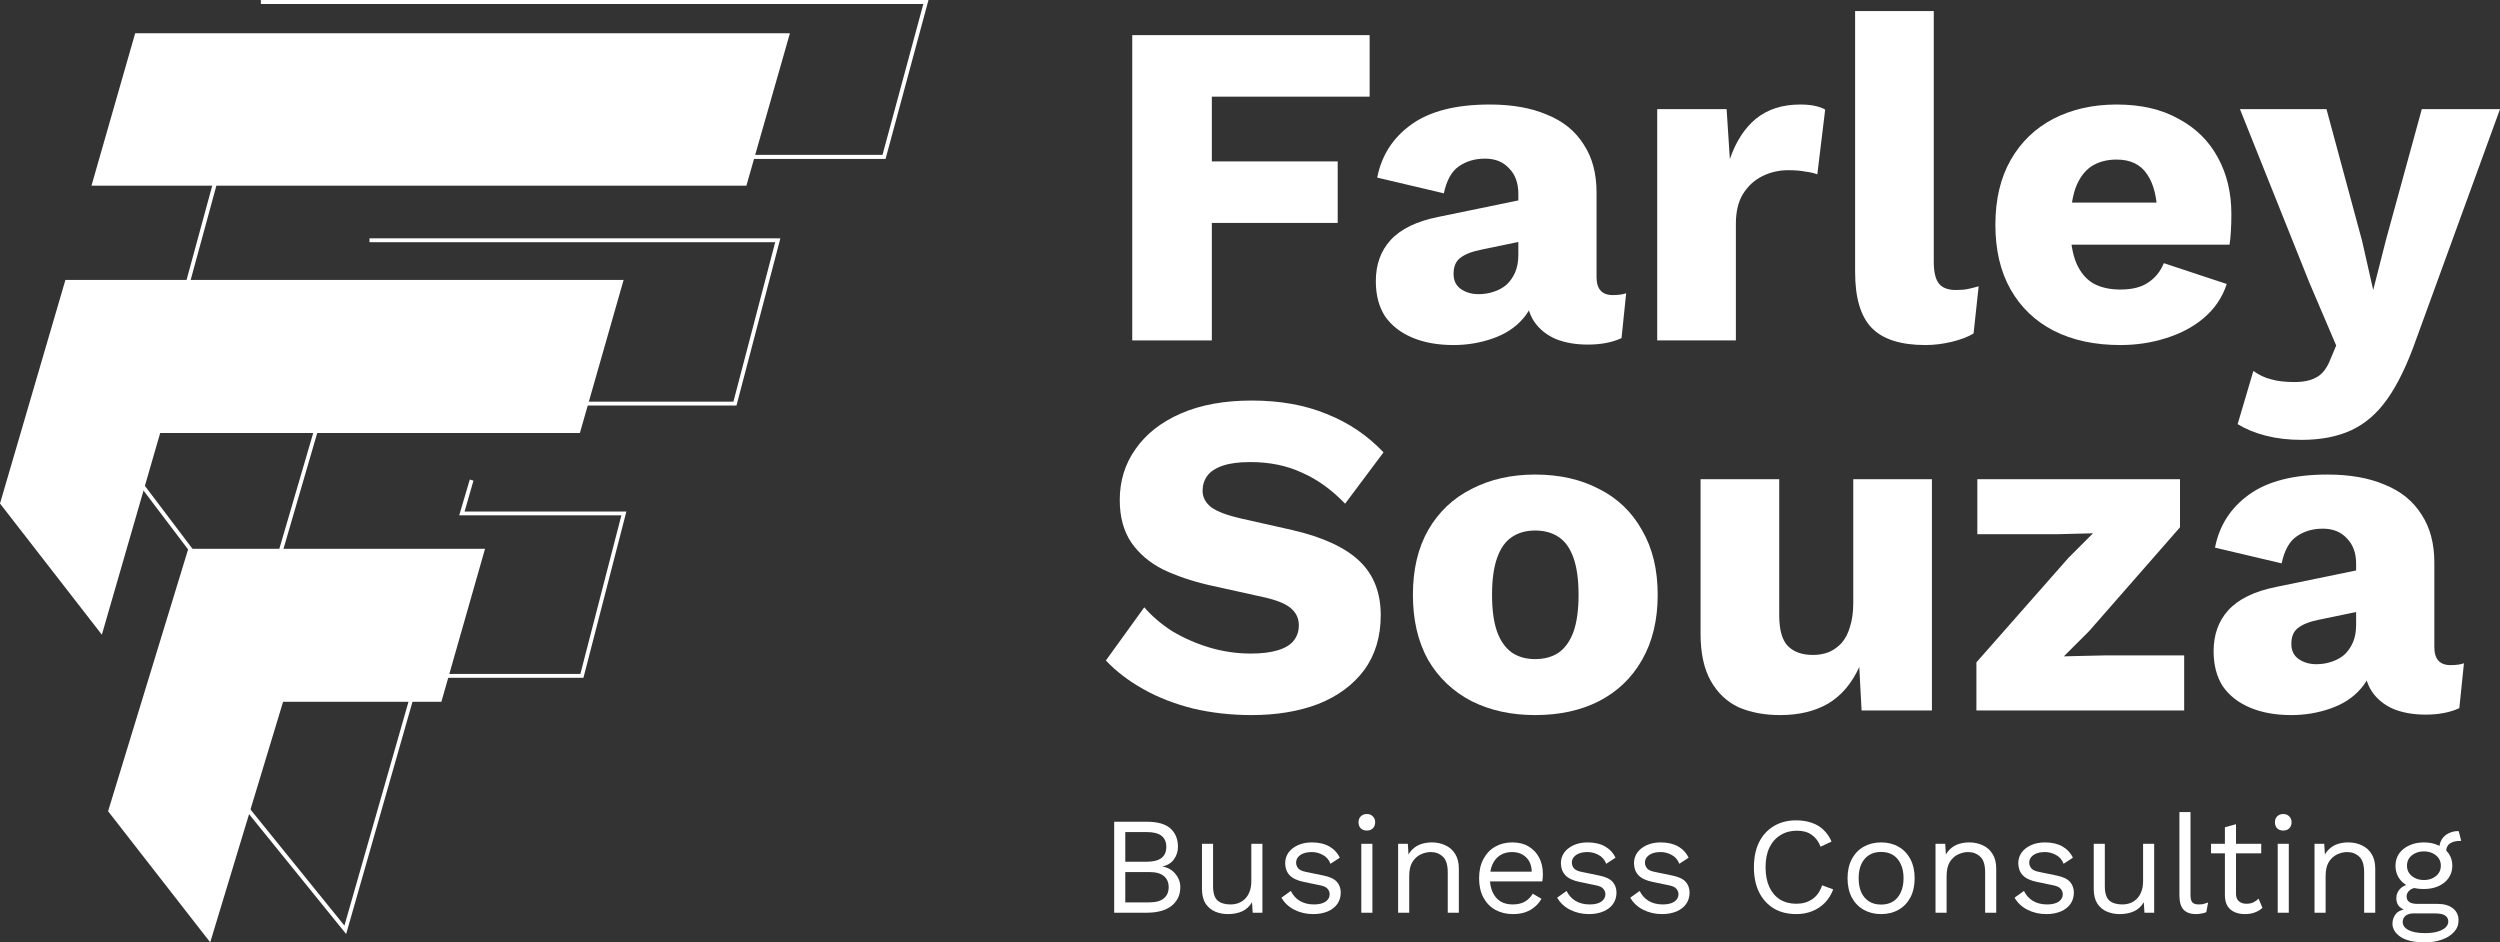
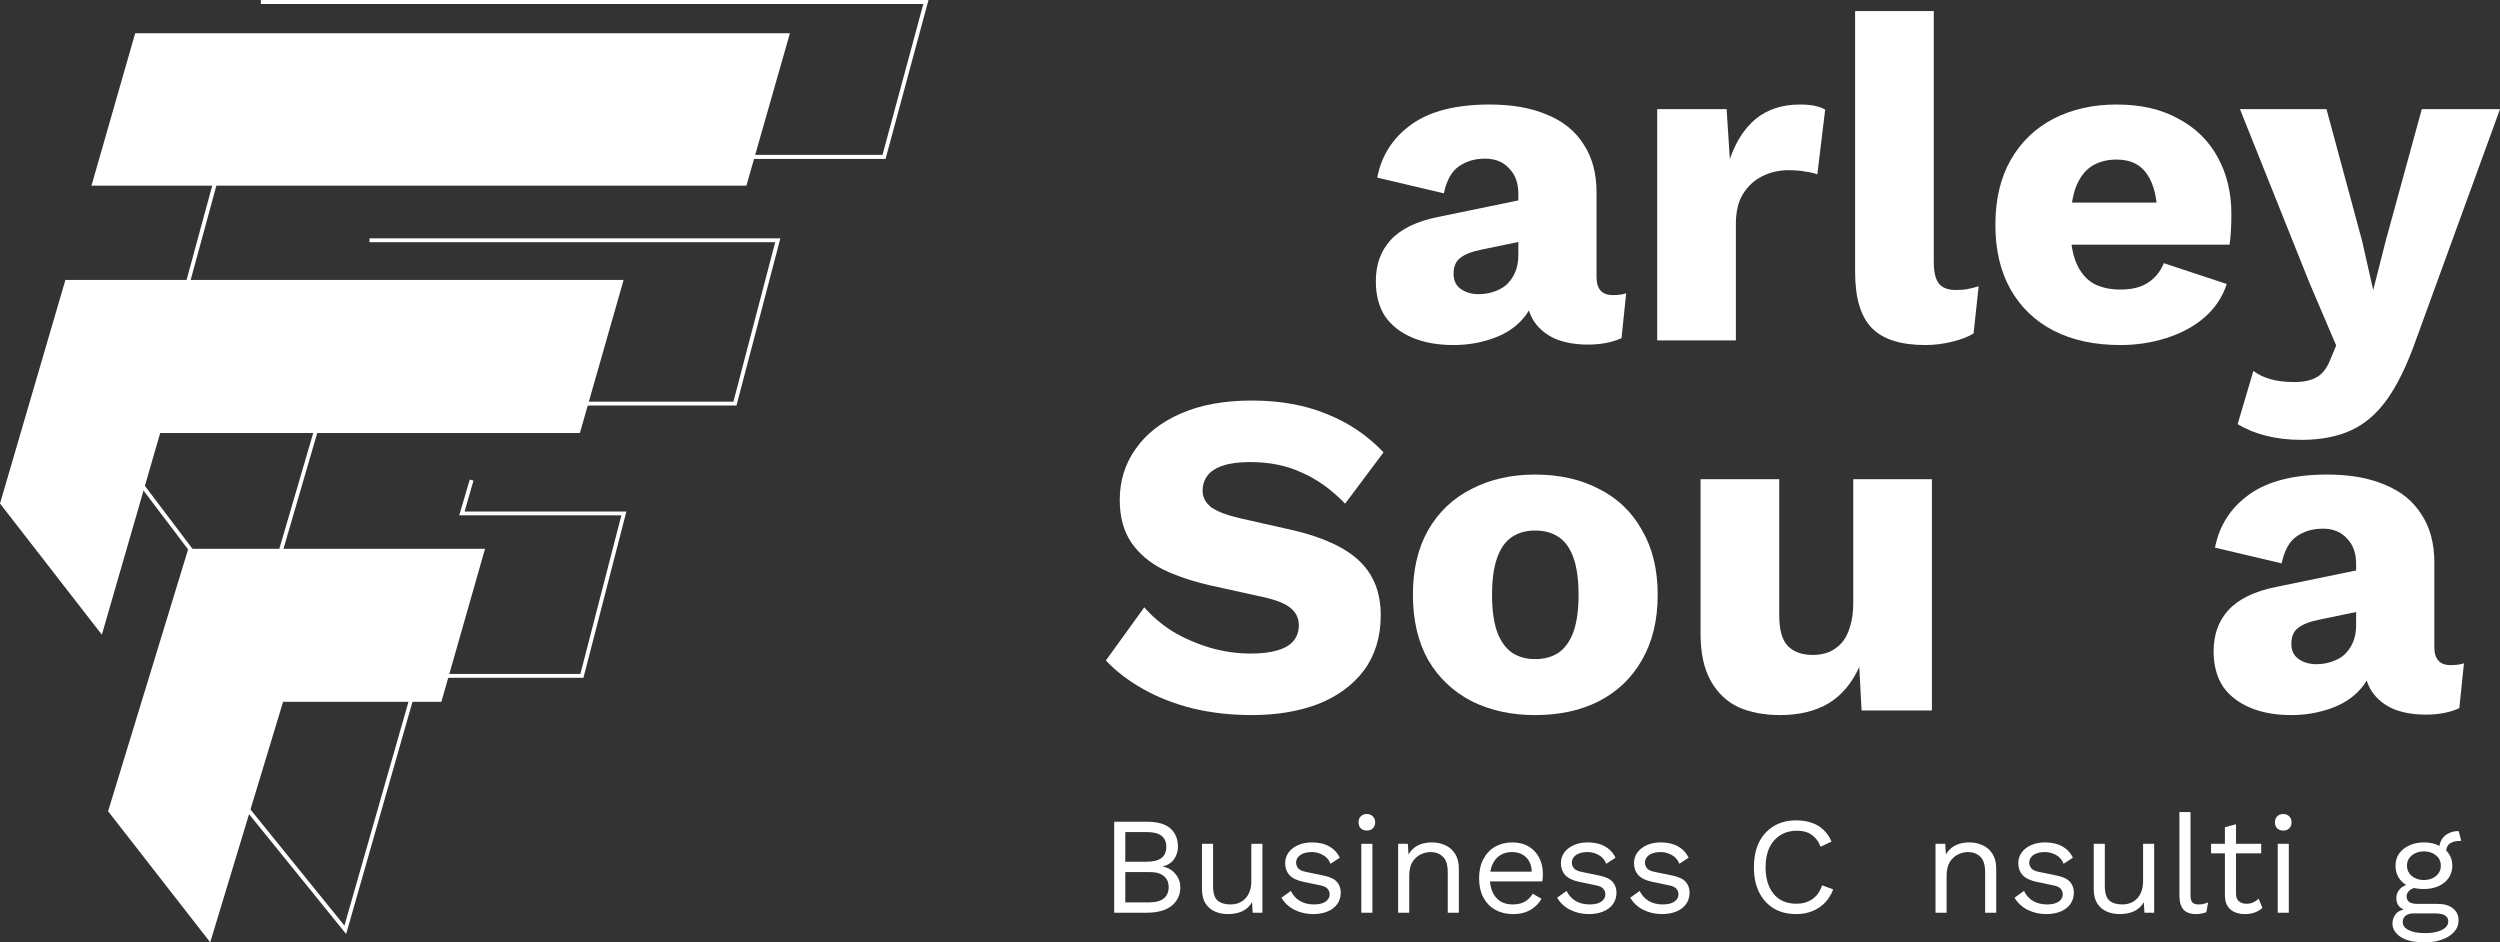
<svg xmlns="http://www.w3.org/2000/svg" width="902" height="340" viewBox="0 0 902 340" fill="none">
  <rect x="0" y="0" width="902" height="340" fill="#333333" stroke="none" />
-   <path d="M494.163 34.874H437.232V58.238H482.643V80.434H437.232V122.823H408.516V12.678H494.163V34.874Z" fill="white" />
  <path d="M547.818 69.92C547.818 66.026 546.705 62.966 544.479 60.741C542.364 58.405 539.47 57.236 535.798 57.236C532.125 57.236 528.952 58.182 526.281 60.074C523.721 61.854 521.941 65.08 520.939 69.753L496.898 64.079C498.456 56.068 502.574 49.671 509.252 44.887C515.93 40.103 525.335 37.711 537.467 37.711C545.592 37.711 552.493 38.935 558.169 41.382C563.957 43.719 568.353 47.279 571.358 52.063C574.475 56.736 576.033 62.521 576.033 69.419V99.959C576.033 104.298 577.981 106.468 581.876 106.468C583.88 106.468 585.494 106.245 586.718 105.8L585.048 121.988C581.709 123.546 577.647 124.325 572.861 124.325C568.52 124.325 564.68 123.657 561.341 122.322C558.002 120.876 555.387 118.762 553.494 115.98C551.602 113.088 550.656 109.472 550.656 105.133V104.131L553.828 102.963C553.828 107.747 552.381 111.753 549.488 114.979C546.705 118.205 543.032 120.597 538.469 122.155C534.017 123.713 529.342 124.491 524.445 124.491C518.768 124.491 513.816 123.601 509.586 121.821C505.357 120.041 502.073 117.482 499.736 114.145C497.51 110.696 496.397 106.468 496.397 101.461C496.397 95.453 498.178 90.502 501.739 86.608C505.412 82.603 511.144 79.822 518.935 78.264L550.489 71.756L550.322 86.775L534.295 90.113C530.956 90.781 528.452 91.782 526.782 93.117C525.224 94.341 524.445 96.232 524.445 98.791C524.445 101.239 525.335 103.074 527.116 104.298C528.897 105.522 531.012 106.134 533.46 106.134C535.352 106.134 537.133 105.856 538.803 105.3C540.583 104.743 542.142 103.909 543.477 102.796C544.813 101.572 545.87 100.071 546.649 98.29C547.428 96.51 547.818 94.396 547.818 91.949V69.92Z" fill="white" />
  <path d="M597.921 122.823V39.38H622.963L624.132 57.403C626.247 51.173 629.363 46.333 633.481 42.884C637.711 39.435 643.053 37.711 649.509 37.711C651.623 37.711 653.404 37.878 654.851 38.212C656.409 38.545 657.634 38.99 658.524 39.547L655.686 62.911C654.573 62.466 653.126 62.132 651.345 61.909C649.676 61.575 647.617 61.409 645.168 61.409C641.829 61.409 638.713 62.132 635.819 63.578C632.925 65.025 630.588 67.194 628.807 70.087C627.137 72.868 626.302 76.428 626.302 80.767V122.823H597.921Z" fill="white" />
  <path d="M697.706 4V94.452C697.706 98.124 698.318 100.738 699.542 102.296C700.766 103.853 702.826 104.632 705.719 104.632C707.389 104.632 708.78 104.521 709.893 104.298C711.006 104.076 712.342 103.742 713.9 103.297L712.064 120.319C710.06 121.543 707.445 122.544 704.217 123.323C700.989 124.102 697.817 124.491 694.701 124.491C685.796 124.491 679.341 122.433 675.334 118.317C671.327 114.2 669.324 107.469 669.324 98.124V4H697.706Z" fill="white" />
  <path d="M765.012 124.491C755.774 124.491 747.76 122.767 740.971 119.318C734.293 115.869 729.117 110.918 725.444 104.465C721.771 98.012 719.935 90.224 719.935 81.101C719.935 71.978 721.771 64.19 725.444 57.737C729.117 51.284 734.237 46.333 740.804 42.884C747.482 39.435 755.106 37.711 763.676 37.711C772.469 37.711 779.926 39.435 786.048 42.884C792.281 46.222 797.011 50.895 800.239 56.903C803.467 62.799 805.081 69.586 805.081 77.263C805.081 79.265 805.025 81.268 804.914 83.271C804.802 85.273 804.635 86.942 804.413 88.277H738.3V73.091H791.891L778.368 78.264C778.368 71.589 777.144 66.471 774.695 62.911C772.358 59.35 768.685 57.57 763.676 57.57C760.115 57.57 757.054 58.405 754.494 60.074C752.045 61.742 750.153 64.357 748.818 67.917C747.593 71.477 746.981 76.039 746.981 81.602C746.981 87.053 747.705 91.504 749.152 94.953C750.599 98.29 752.658 100.738 755.329 102.296C758 103.742 761.228 104.465 765.012 104.465C769.242 104.465 772.581 103.631 775.029 101.962C777.589 100.293 779.481 97.957 780.706 94.953L803.411 102.463C801.853 107.247 799.126 111.307 795.23 114.645C791.446 117.872 786.883 120.319 781.54 121.988C776.309 123.657 770.8 124.491 765.012 124.491Z" fill="white" />
  <path d="M902 39.38L871.615 122.823C868.498 131.612 865.104 138.621 861.431 143.85C857.758 149.079 853.417 152.862 848.408 155.198C843.4 157.535 837.39 158.703 830.378 158.703C825.703 158.703 821.418 158.202 817.522 157.201C813.627 156.2 810.232 154.809 807.338 153.029L813.015 133.837C815.018 135.283 817.133 136.285 819.359 136.841C821.585 137.509 824.423 137.842 827.873 137.842C831.101 137.842 833.717 137.286 835.72 136.173C837.835 135.061 839.504 132.947 840.729 129.832L842.899 124.658L833.216 101.962L808.173 39.38H839.393L852.248 86.942L856.255 104.632L860.93 86.275L873.785 39.38H902Z" fill="white" />
  <path d="M451.59 144.518C461.83 144.518 470.845 146.131 478.636 149.357C486.538 152.473 493.383 157.09 499.171 163.209L485.314 181.733C480.528 176.727 475.353 173 469.788 170.552C464.334 167.993 458.101 166.714 451.089 166.714C446.971 166.714 443.632 167.159 441.072 168.049C438.512 168.939 436.675 170.162 435.562 171.72C434.449 173.278 433.893 175.058 433.893 177.06C433.893 179.397 434.95 181.399 437.065 183.068C439.291 184.626 442.853 185.961 447.75 187.074L466.282 191.246C477.3 193.805 485.37 197.532 490.49 202.427C495.61 207.322 498.169 213.831 498.169 221.953C498.169 229.741 496.166 236.36 492.159 241.812C488.152 247.152 482.643 251.213 475.631 253.995C468.619 256.665 460.605 258 451.59 258C444.244 258 437.232 257.221 430.554 255.664C423.876 253.995 417.866 251.658 412.523 248.654C407.181 245.65 402.673 242.201 399 238.307L412.857 219.116C415.64 222.342 419.034 225.235 423.041 227.794C427.159 230.241 431.611 232.188 436.397 233.635C441.294 235.081 446.247 235.804 451.256 235.804C455.151 235.804 458.379 235.415 460.939 234.636C463.61 233.857 465.558 232.689 466.782 231.131C468.007 229.574 468.619 227.738 468.619 225.624C468.619 223.288 467.784 221.341 466.115 219.783C464.445 218.114 461.273 216.724 456.598 215.611L436.23 211.105C429.997 209.659 424.432 207.767 419.535 205.431C414.749 202.983 410.965 199.757 408.182 195.752C405.4 191.635 404.009 186.517 404.009 180.398C404.009 173.5 405.901 167.381 409.685 162.041C413.469 156.589 418.923 152.306 426.046 149.191C433.169 146.075 441.684 144.518 451.59 144.518Z" fill="white" />
  <path d="M553.853 171.219C562.646 171.219 570.326 172.944 576.892 176.393C583.571 179.731 588.746 184.682 592.419 191.246C596.203 197.699 598.095 205.487 598.095 214.61C598.095 223.733 596.203 231.576 592.419 238.141C588.746 244.594 583.571 249.544 576.892 252.993C570.326 256.331 562.646 258 553.853 258C545.283 258 537.659 256.331 530.981 252.993C524.303 249.544 519.071 244.594 515.287 238.141C511.614 231.576 509.778 223.733 509.778 214.61C509.778 205.487 511.614 197.699 515.287 191.246C519.071 184.682 524.303 179.731 530.981 176.393C537.659 172.944 545.283 171.219 553.853 171.219ZM553.853 191.413C550.625 191.413 547.843 192.191 545.506 193.749C543.168 195.307 541.387 197.81 540.163 201.259C538.939 204.708 538.327 209.158 538.327 214.61C538.327 220.061 538.939 224.512 540.163 227.961C541.387 231.298 543.168 233.802 545.506 235.47C547.843 237.028 550.625 237.807 553.853 237.807C557.192 237.807 560.03 237.028 562.368 235.47C564.705 233.802 566.486 231.298 567.71 227.961C568.934 224.512 569.547 220.061 569.547 214.61C569.547 209.158 568.934 204.708 567.71 201.259C566.486 197.81 564.705 195.307 562.368 193.749C560.03 192.191 557.192 191.413 553.853 191.413Z" fill="white" />
  <path d="M642.276 258C636.6 258 631.591 257.054 627.251 255.163C623.021 253.16 619.682 249.989 617.234 245.65C614.785 241.311 613.561 235.637 613.561 228.628V172.888H641.942V221.953C641.942 227.293 643 231.02 645.114 233.134C647.229 235.248 650.234 236.305 654.13 236.305C656.133 236.305 658.025 235.971 659.806 235.304C661.587 234.525 663.145 233.412 664.481 231.966C665.817 230.408 666.818 228.461 667.486 226.125C668.265 223.677 668.655 220.84 668.655 217.614V172.888H697.037V256.331H671.66L670.825 240.644C668.154 246.541 664.425 250.935 659.639 253.828C654.853 256.609 649.066 258 642.276 258Z" fill="white" />
-   <path d="M713.087 256.331V238.975L746.311 201.259L755.159 192.414L741.97 192.748H713.421V172.888H786.546V190.244L753.824 227.627L744.641 236.806L759.333 236.472H788.049V256.331H713.087Z" fill="white" />
  <path d="M850.092 203.428C850.092 199.534 848.979 196.475 846.753 194.25C844.639 191.913 841.745 190.745 838.072 190.745C834.399 190.745 831.227 191.691 828.555 193.582C825.996 195.362 824.215 198.589 823.213 203.262L799.172 197.587C800.73 189.577 804.848 183.18 811.526 178.396C818.204 173.611 827.609 171.219 839.741 171.219C847.866 171.219 854.767 172.443 860.443 174.891C866.231 177.227 870.627 180.788 873.633 185.572C876.749 190.244 878.307 196.03 878.307 202.928V233.468C878.307 237.807 880.255 239.976 884.15 239.976C886.154 239.976 887.768 239.754 888.992 239.309L887.323 255.497C883.984 257.054 879.921 257.833 875.135 257.833C870.794 257.833 866.954 257.166 863.615 255.83C860.276 254.384 857.661 252.27 855.769 249.489C853.877 246.596 852.93 242.98 852.93 238.641V237.64L856.103 236.472C856.103 241.256 854.656 245.261 851.762 248.488C848.979 251.714 845.306 254.106 840.743 255.664C836.291 257.221 831.616 258 826.719 258C821.043 258 816.09 257.11 811.86 255.33C807.631 253.55 804.347 250.991 802.01 247.653C799.784 244.204 798.671 239.976 798.671 234.97C798.671 228.962 800.452 224.011 804.014 220.117C807.687 216.112 813.419 213.33 821.21 211.773L852.764 205.264L852.597 220.284L836.569 223.622C833.23 224.289 830.726 225.29 829.056 226.625C827.498 227.849 826.719 229.741 826.719 232.3C826.719 234.747 827.609 236.583 829.39 237.807C831.171 239.031 833.286 239.643 835.734 239.643C837.627 239.643 839.407 239.364 841.077 238.808C842.858 238.252 844.416 237.417 845.752 236.305C847.087 235.081 848.145 233.579 848.924 231.799C849.703 230.019 850.092 227.905 850.092 225.457V203.428Z" fill="white" />
  <path d="M402 329.307V296.481H413.752C417.653 296.481 420.504 297.294 422.304 298.919C424.105 300.543 425.005 302.748 425.005 305.533C425.005 307.191 424.521 308.7 423.555 310.059C422.588 311.386 421.221 312.231 419.454 312.596V312.646C421.421 313.01 422.971 313.905 424.105 315.331C425.272 316.724 425.855 318.315 425.855 320.106C425.855 322.891 424.805 325.129 422.704 326.82C420.604 328.478 417.603 329.307 413.702 329.307H402ZM406.001 325.577H414.653C417.02 325.577 418.77 325.096 419.904 324.134C421.071 323.173 421.654 321.83 421.654 320.106C421.654 318.349 421.071 317.006 419.904 316.077C418.77 315.116 417.02 314.635 414.653 314.635H406.001V325.577ZM406.001 310.905H413.802C418.47 310.905 420.804 309.114 420.804 305.533C420.804 301.986 418.47 300.212 413.802 300.212H406.001V310.905Z" fill="white" />
  <path d="M442.975 329.804C441.374 329.804 439.857 329.506 438.424 328.909C437.023 328.312 435.873 327.351 434.973 326.024C434.106 324.665 433.673 322.908 433.673 320.752V304.439H437.674V319.708C437.674 322.228 438.224 323.969 439.324 324.93C440.424 325.859 441.974 326.323 443.975 326.323C444.908 326.323 445.825 326.174 446.725 325.875C447.626 325.544 448.426 325.046 449.126 324.383C449.859 323.687 450.426 322.808 450.826 321.747C451.26 320.686 451.476 319.426 451.476 317.967V304.439H455.477V329.307H451.977L451.727 325.527C450.86 327.019 449.676 328.113 448.176 328.81C446.709 329.473 444.975 329.804 442.975 329.804Z" fill="white" />
  <path d="M473.791 329.804C471.357 329.804 469.106 329.29 467.039 328.262C465.005 327.235 463.438 325.776 462.338 323.886L465.739 321.449C466.472 322.974 467.539 324.168 468.94 325.03C470.373 325.892 472.09 326.323 474.091 326.323C475.858 326.323 477.241 325.991 478.242 325.328C479.242 324.632 479.742 323.737 479.742 322.642C479.742 321.946 479.508 321.316 479.042 320.752C478.608 320.156 477.758 319.725 476.491 319.459L470.49 318.216C468.056 317.719 466.306 316.89 465.239 315.729C464.205 314.569 463.688 313.126 463.688 311.402C463.688 310.043 464.072 308.799 464.839 307.672C465.639 306.545 466.756 305.649 468.189 304.986C469.656 304.29 471.373 303.942 473.34 303.942C475.808 303.942 477.891 304.423 479.592 305.384C481.292 306.346 482.559 307.705 483.393 309.462L480.042 311.651C479.475 310.192 478.558 309.131 477.291 308.468C476.024 307.771 474.707 307.423 473.34 307.423C472.14 307.423 471.107 307.589 470.24 307.921C469.406 308.252 468.756 308.716 468.289 309.313C467.856 309.877 467.639 310.523 467.639 311.253C467.639 311.982 467.889 312.662 468.389 313.292C468.89 313.889 469.823 314.32 471.19 314.585L477.441 315.878C479.775 316.343 481.409 317.105 482.342 318.166C483.276 319.227 483.743 320.52 483.743 322.046C483.743 323.604 483.326 324.98 482.492 326.174C481.659 327.334 480.492 328.229 478.992 328.859C477.491 329.489 475.758 329.804 473.791 329.804Z" fill="white" />
  <path d="M493.162 299.665C492.262 299.665 491.528 299.399 490.961 298.869C490.428 298.305 490.161 297.576 490.161 296.68C490.161 295.785 490.428 295.072 490.961 294.542C491.528 293.978 492.262 293.696 493.162 293.696C494.062 293.696 494.779 293.978 495.312 294.542C495.879 295.072 496.162 295.785 496.162 296.68C496.162 297.576 495.879 298.305 495.312 298.869C494.779 299.399 494.062 299.665 493.162 299.665ZM495.162 304.439V329.307H491.161V304.439H495.162Z" fill="white" />
  <path d="M504.445 329.307V304.439H507.946L508.296 310.01L507.646 309.462C508.18 308.136 508.896 307.075 509.797 306.279C510.697 305.45 511.73 304.854 512.897 304.489C514.098 304.124 515.331 303.942 516.598 303.942C518.398 303.942 520.032 304.29 521.499 304.986C522.966 305.649 524.133 306.677 525 308.07C525.9 309.462 526.35 311.236 526.35 313.392V329.307H522.349V314.784C522.349 312.032 521.749 310.126 520.549 309.065C519.382 307.97 517.932 307.423 516.198 307.423C514.998 307.423 513.797 307.705 512.597 308.269C511.397 308.832 510.397 309.744 509.597 311.004C508.83 312.264 508.446 313.955 508.446 316.077V329.307H504.445Z" fill="white" />
  <path d="M545.861 329.804C543.494 329.804 541.377 329.29 539.51 328.262C537.676 327.235 536.243 325.759 535.209 323.836C534.175 321.88 533.659 319.559 533.659 316.873C533.659 314.187 534.175 311.883 535.209 309.96C536.243 308.004 537.66 306.511 539.46 305.484C541.26 304.456 543.311 303.942 545.611 303.942C547.945 303.942 549.929 304.439 551.562 305.434C553.229 306.429 554.496 307.788 555.363 309.512C556.23 311.203 556.664 313.11 556.664 315.232C556.664 315.795 556.647 316.309 556.614 316.774C556.58 317.238 556.53 317.652 556.463 318.017H536.259V314.486H554.713L552.663 314.884C552.663 312.496 551.996 310.656 550.662 309.363C549.362 308.07 547.645 307.423 545.511 307.423C543.878 307.423 542.461 307.805 541.26 308.567C540.093 309.297 539.177 310.374 538.51 311.8C537.876 313.193 537.56 314.884 537.56 316.873C537.56 318.829 537.893 320.52 538.56 321.946C539.227 323.372 540.16 324.466 541.36 325.229C542.594 325.958 544.061 326.323 545.761 326.323C547.595 326.323 549.079 325.975 550.212 325.278C551.379 324.582 552.313 323.637 553.013 322.443L556.163 324.284C555.53 325.411 554.713 326.389 553.713 327.218C552.746 328.047 551.596 328.693 550.262 329.158C548.962 329.589 547.495 329.804 545.861 329.804Z" fill="white" />
  <path d="M573.274 329.804C570.841 329.804 568.59 329.29 566.523 328.262C564.489 327.235 562.922 325.776 561.822 323.886L565.223 321.449C565.956 322.974 567.023 324.168 568.423 325.03C569.857 325.892 571.574 326.323 573.575 326.323C575.342 326.323 576.725 325.991 577.725 325.328C578.726 324.632 579.226 323.737 579.226 322.642C579.226 321.946 578.992 321.316 578.526 320.752C578.092 320.156 577.242 319.725 575.975 319.459L569.974 318.216C567.54 317.719 565.79 316.89 564.723 315.729C563.689 314.569 563.172 313.126 563.172 311.402C563.172 310.043 563.556 308.799 564.323 307.672C565.123 306.545 566.24 305.649 567.673 304.986C569.14 304.29 570.857 303.942 572.824 303.942C575.292 303.942 577.375 304.423 579.076 305.384C580.776 306.346 582.043 307.705 582.877 309.462L579.526 311.651C578.959 310.192 578.042 309.131 576.775 308.468C575.508 307.771 574.191 307.423 572.824 307.423C571.624 307.423 570.591 307.589 569.724 307.921C568.89 308.252 568.24 308.716 567.773 309.313C567.34 309.877 567.123 310.523 567.123 311.253C567.123 311.982 567.373 312.662 567.873 313.292C568.373 313.889 569.307 314.32 570.674 314.585L576.925 315.878C579.259 316.343 580.893 317.105 581.826 318.166C582.76 319.227 583.227 320.52 583.227 322.046C583.227 323.604 582.81 324.98 581.976 326.174C581.143 327.334 579.976 328.229 578.476 328.859C576.975 329.489 575.242 329.804 573.274 329.804Z" fill="white" />
  <path d="M599.647 329.804C597.213 329.804 594.963 329.29 592.896 328.262C590.862 327.235 589.295 325.776 588.195 323.886L591.596 321.449C592.329 322.974 593.396 324.168 594.796 325.03C596.23 325.892 597.947 326.323 599.947 326.323C601.714 326.323 603.098 325.991 604.098 325.328C605.098 324.632 605.599 323.737 605.599 322.642C605.599 321.946 605.365 321.316 604.898 320.752C604.465 320.156 603.615 319.725 602.348 319.459L596.347 318.216C593.913 317.719 592.162 316.89 591.095 315.729C590.062 314.569 589.545 313.126 589.545 311.402C589.545 310.043 589.929 308.799 590.695 307.672C591.496 306.545 592.612 305.649 594.046 304.986C595.513 304.29 597.23 303.942 599.197 303.942C601.664 303.942 603.748 304.423 605.448 305.384C607.149 306.346 608.416 307.705 609.249 309.462L605.899 311.651C605.332 310.192 604.415 309.131 603.148 308.468C601.881 307.771 600.564 307.423 599.197 307.423C597.997 307.423 596.963 307.589 596.096 307.921C595.263 308.252 594.613 308.716 594.146 309.313C593.713 309.877 593.496 310.523 593.496 311.253C593.496 311.982 593.746 312.662 594.246 313.292C594.746 313.889 595.68 314.32 597.047 314.585L603.298 315.878C605.632 316.343 607.266 317.105 608.199 318.166C609.133 319.227 609.599 320.52 609.599 322.046C609.599 323.604 609.183 324.98 608.349 326.174C607.516 327.334 606.349 328.229 604.848 328.859C603.348 329.489 601.614 329.804 599.647 329.804Z" fill="white" />
  <path d="M661.419 320.902C660.718 322.758 659.718 324.366 658.418 325.726C657.118 327.052 655.584 328.063 653.817 328.76C652.083 329.456 650.183 329.804 648.116 329.804C644.982 329.804 642.264 329.125 639.964 327.765C637.697 326.372 635.93 324.416 634.663 321.896C633.429 319.376 632.812 316.376 632.812 312.894C632.812 309.413 633.429 306.412 634.663 303.892C635.93 301.372 637.697 299.432 639.964 298.073C642.264 296.68 644.948 295.984 648.016 295.984C650.149 295.984 652.05 296.283 653.717 296.879C655.384 297.443 656.801 298.305 657.968 299.466C659.168 300.593 660.118 301.986 660.818 303.643L656.868 305.484C656.134 303.594 655.067 302.168 653.667 301.206C652.3 300.212 650.516 299.714 648.316 299.714C646.082 299.714 644.115 300.245 642.414 301.306C640.714 302.334 639.381 303.826 638.414 305.782C637.48 307.738 637.013 310.109 637.013 312.894C637.013 315.646 637.463 318.017 638.364 320.006C639.264 321.963 640.547 323.471 642.214 324.532C643.881 325.56 645.849 326.074 648.116 326.074C650.316 326.074 652.233 325.527 653.867 324.433C655.501 323.305 656.684 321.631 657.418 319.41L661.419 320.902Z" fill="white" />
-   <path d="M678.699 303.942C681.067 303.942 683.15 304.456 684.951 305.484C686.785 306.511 688.218 308.004 689.252 309.96C690.285 311.883 690.802 314.187 690.802 316.873C690.802 319.559 690.285 321.88 689.252 323.836C688.218 325.759 686.785 327.235 684.951 328.262C683.15 329.29 681.067 329.804 678.699 329.804C676.366 329.804 674.282 329.29 672.448 328.262C670.614 327.235 669.181 325.759 668.147 323.836C667.114 321.88 666.597 319.559 666.597 316.873C666.597 314.187 667.114 311.883 668.147 309.96C669.181 308.004 670.614 306.511 672.448 305.484C674.282 304.456 676.366 303.942 678.699 303.942ZM678.699 307.374C676.999 307.374 675.549 307.755 674.349 308.517C673.148 309.28 672.215 310.374 671.548 311.8C670.915 313.193 670.598 314.884 670.598 316.873C670.598 318.829 670.915 320.52 671.548 321.946C672.215 323.372 673.148 324.466 674.349 325.229C675.549 325.991 676.999 326.372 678.699 326.372C680.4 326.372 681.85 325.991 683.05 325.229C684.251 324.466 685.168 323.372 685.801 321.946C686.468 320.52 686.801 318.829 686.801 316.873C686.801 314.884 686.468 313.193 685.801 311.8C685.168 310.374 684.251 309.28 683.05 308.517C681.85 307.755 680.4 307.374 678.699 307.374Z" fill="white" />
  <path d="M698.334 329.307V304.439H701.835L702.185 310.01L701.535 309.462C702.068 308.136 702.785 307.075 703.685 306.279C704.585 305.45 705.619 304.854 706.786 304.489C707.986 304.124 709.22 303.942 710.487 303.942C712.287 303.942 713.921 304.29 715.388 304.986C716.855 305.649 718.022 306.677 718.888 308.07C719.789 309.462 720.239 311.236 720.239 313.392V329.307H716.238V314.784C716.238 312.032 715.638 310.126 714.438 309.065C713.271 307.97 711.82 307.423 710.087 307.423C708.886 307.423 707.686 307.705 706.486 308.269C705.286 308.832 704.285 309.744 703.485 311.004C702.718 312.264 702.335 313.955 702.335 316.077V329.307H698.334Z" fill="white" />
  <path d="M738.3 329.804C735.866 329.804 733.615 329.29 731.548 328.262C729.514 327.235 727.947 325.776 726.847 323.886L730.248 321.449C730.981 322.974 732.048 324.168 733.449 325.03C734.882 325.892 736.599 326.323 738.6 326.323C740.367 326.323 741.75 325.991 742.751 325.328C743.751 324.632 744.251 323.737 744.251 322.642C744.251 321.946 744.017 321.316 743.551 320.752C743.117 320.156 742.267 319.725 741 319.459L734.999 318.216C732.565 317.719 730.815 316.89 729.748 315.729C728.714 314.569 728.197 313.126 728.197 311.402C728.197 310.043 728.581 308.799 729.348 307.672C730.148 306.545 731.265 305.649 732.698 304.986C734.165 304.29 735.882 303.942 737.85 303.942C740.317 303.942 742.4 304.423 744.101 305.384C745.801 306.346 747.068 307.705 747.902 309.462L744.551 311.651C743.984 310.192 743.067 309.131 741.8 308.468C740.533 307.771 739.216 307.423 737.85 307.423C736.649 307.423 735.616 307.589 734.749 307.921C733.915 308.252 733.265 308.716 732.798 309.313C732.365 309.877 732.148 310.523 732.148 311.253C732.148 311.982 732.398 312.662 732.898 313.292C733.399 313.889 734.332 314.32 735.699 314.585L741.95 315.878C744.284 316.343 745.918 317.105 746.851 318.166C747.785 319.227 748.252 320.52 748.252 322.046C748.252 323.604 747.835 324.98 747.001 326.174C746.168 327.334 745.001 328.229 743.501 328.859C742 329.489 740.267 329.804 738.3 329.804Z" fill="white" />
  <path d="M764.722 329.804C763.122 329.804 761.605 329.506 760.171 328.909C758.771 328.312 757.621 327.351 756.721 326.024C755.854 324.665 755.42 322.908 755.42 320.752V304.439H759.421V319.708C759.421 322.228 759.971 323.969 761.072 324.93C762.172 325.859 763.722 326.323 765.723 326.323C766.656 326.323 767.573 326.174 768.473 325.875C769.373 325.544 770.174 325.046 770.874 324.383C771.607 323.687 772.174 322.808 772.574 321.747C773.007 320.686 773.224 319.426 773.224 317.967V304.439H777.225V329.307H773.724L773.474 325.527C772.607 327.019 771.424 328.113 769.923 328.81C768.456 329.473 766.723 329.804 764.722 329.804Z" fill="white" />
  <path d="M790.337 293V322.99C790.337 324.25 790.571 325.129 791.037 325.626C791.504 326.091 792.254 326.323 793.288 326.323C793.955 326.323 794.505 326.273 794.938 326.174C795.372 326.074 795.955 325.892 796.689 325.626L796.038 329.108C795.505 329.34 794.921 329.506 794.288 329.605C793.655 329.738 793.004 329.804 792.338 329.804C790.304 329.804 788.787 329.257 787.787 328.163C786.82 327.069 786.336 325.394 786.336 323.14V293H790.337Z" fill="white" />
  <path d="M806.747 297.377V322.443C806.747 323.67 807.097 324.582 807.798 325.179C808.498 325.776 809.398 326.074 810.498 326.074C811.465 326.074 812.298 325.908 812.999 325.577C813.699 325.245 814.332 324.798 814.899 324.234L816.299 327.566C815.532 328.262 814.616 328.81 813.549 329.207C812.515 329.605 811.315 329.804 809.948 329.804C808.681 329.804 807.497 329.589 806.397 329.158C805.297 328.693 804.413 327.981 803.747 327.019C803.113 326.024 802.78 324.731 802.746 323.14V298.471L806.747 297.377ZM815.849 304.439V307.871H797.745V304.439H815.849Z" fill="white" />
  <path d="M823.798 299.665C822.898 299.665 822.164 299.399 821.598 298.869C821.064 298.305 820.798 297.576 820.798 296.68C820.798 295.785 821.064 295.072 821.598 294.542C822.164 293.978 822.898 293.696 823.798 293.696C824.698 293.696 825.415 293.978 825.949 294.542C826.515 295.072 826.799 295.785 826.799 296.68C826.799 297.576 826.515 298.305 825.949 298.869C825.415 299.399 824.698 299.665 823.798 299.665ZM825.799 304.439V329.307H821.798V304.439H825.799Z" fill="white" />
-   <path d="M835.082 329.307V304.439H838.583L838.933 310.01L838.282 309.462C838.816 308.136 839.533 307.075 840.433 306.279C841.333 305.45 842.367 304.854 843.534 304.489C844.734 304.124 845.967 303.942 847.234 303.942C849.035 303.942 850.668 304.29 852.135 304.986C853.602 305.649 854.769 306.677 855.636 308.07C856.536 309.462 856.986 311.236 856.986 313.392V329.307H852.986V314.784C852.986 312.032 852.385 310.126 851.185 309.065C850.018 307.97 848.568 307.423 846.834 307.423C845.634 307.423 844.434 307.705 843.233 308.269C842.033 308.832 841.033 309.744 840.233 311.004C839.466 312.264 839.083 313.955 839.083 316.077V329.307H835.082Z" fill="white" />
  <path d="M887.1 299.863L888 303.395C887.967 303.395 887.917 303.395 887.85 303.395C887.783 303.395 887.717 303.395 887.65 303.395C886.016 303.395 884.749 303.726 883.849 304.389C882.982 305.019 882.549 306.047 882.549 307.473L880.098 306.23C880.098 304.937 880.398 303.809 880.999 302.848C881.599 301.886 882.415 301.157 883.449 300.659C884.483 300.129 885.616 299.863 886.85 299.863C886.883 299.863 886.916 299.863 886.95 299.863C887.016 299.863 887.066 299.863 887.1 299.863ZM879.498 326.124C881.865 326.124 883.716 326.671 885.049 327.765C886.383 328.826 887.05 330.252 887.05 332.042C887.05 333.667 886.5 335.076 885.399 336.27C884.333 337.463 882.882 338.375 881.049 339.005C879.248 339.668 877.214 340 874.947 340C871.013 340 868.062 339.337 866.095 338.011C864.162 336.684 863.195 335.093 863.195 333.236C863.195 331.91 863.628 330.716 864.495 329.655C865.395 328.627 866.896 328.047 868.996 327.914L868.646 328.66C867.512 328.362 866.545 327.865 865.745 327.168C864.978 326.439 864.595 325.394 864.595 324.035C864.595 322.675 865.095 321.515 866.095 320.553C867.129 319.559 868.646 318.945 870.646 318.713L873.297 320.056H872.797C871.163 320.222 869.996 320.636 869.296 321.299C868.629 321.929 868.296 322.626 868.296 323.388C868.296 324.317 868.629 325.013 869.296 325.477C869.996 325.908 870.963 326.124 872.197 326.124H879.498ZM874.897 336.668C876.831 336.668 878.415 336.469 879.648 336.071C880.915 335.673 881.849 335.159 882.449 334.529C883.049 333.899 883.349 333.219 883.349 332.49C883.349 331.595 882.982 330.882 882.249 330.351C881.549 329.821 880.265 329.556 878.398 329.556H870.696C869.629 329.556 868.729 329.821 867.996 330.351C867.262 330.915 866.896 331.678 866.896 332.639C866.896 333.866 867.596 334.844 868.996 335.574C870.43 336.303 872.397 336.668 874.897 336.668ZM874.547 303.942C876.548 303.942 878.315 304.307 879.848 305.036C881.415 305.732 882.632 306.71 883.499 307.97C884.366 309.23 884.799 310.689 884.799 312.347C884.799 313.972 884.366 315.431 883.499 316.724C882.632 317.984 881.415 318.978 879.848 319.708C878.315 320.404 876.548 320.752 874.547 320.752C871.246 320.752 868.713 319.973 866.946 318.415C865.178 316.823 864.295 314.801 864.295 312.347C864.295 310.689 864.728 309.23 865.595 307.97C866.495 306.71 867.712 305.732 869.246 305.036C870.78 304.307 872.547 303.942 874.547 303.942ZM874.547 307.175C872.813 307.175 871.363 307.655 870.196 308.617C869.029 309.545 868.446 310.789 868.446 312.347C868.446 313.872 869.029 315.116 870.196 316.077C871.363 317.039 872.813 317.52 874.547 317.52C876.281 317.52 877.731 317.039 878.898 316.077C880.065 315.116 880.648 313.872 880.648 312.347C880.648 310.789 880.065 309.545 878.898 308.617C877.731 307.655 876.281 307.175 874.547 307.175Z" fill="white" />
  <path d="M92.665 231L48 172.004L48.069 171.657L79.597 55.88H318.407L333.133 1.454H94.117V0H335L319.513 57.334H80.703L49.521 171.657L92.042 227.884L116.31 144.929H264.616L279.688 87.387H133.319V86.002H281.555L265.722 146.314H117.348L92.665 231Z" fill="white" />
  <path d="M124.891 337L80 281.572L85.351 260.259L86.741 260.605L81.598 281.226L124.266 333.955L150.255 243.167H209.392L224.193 185.94H165.682L169.504 173L170.824 173.415L167.628 184.556H226L210.504 244.551H151.298L124.891 337Z" fill="white" />
  <path d="M33 67H269.298L285 12H48.772L33 67Z" fill="white" />
  <path d="M0 181.667L36.75 229L57.79 156.233H209.22L225 101H23.6L0 181.667Z" fill="white" />
  <path d="M39 292.69L75.845 340L102.143 253.207H159.249L175 198H67.935L39 292.69Z" fill="white" />
</svg>